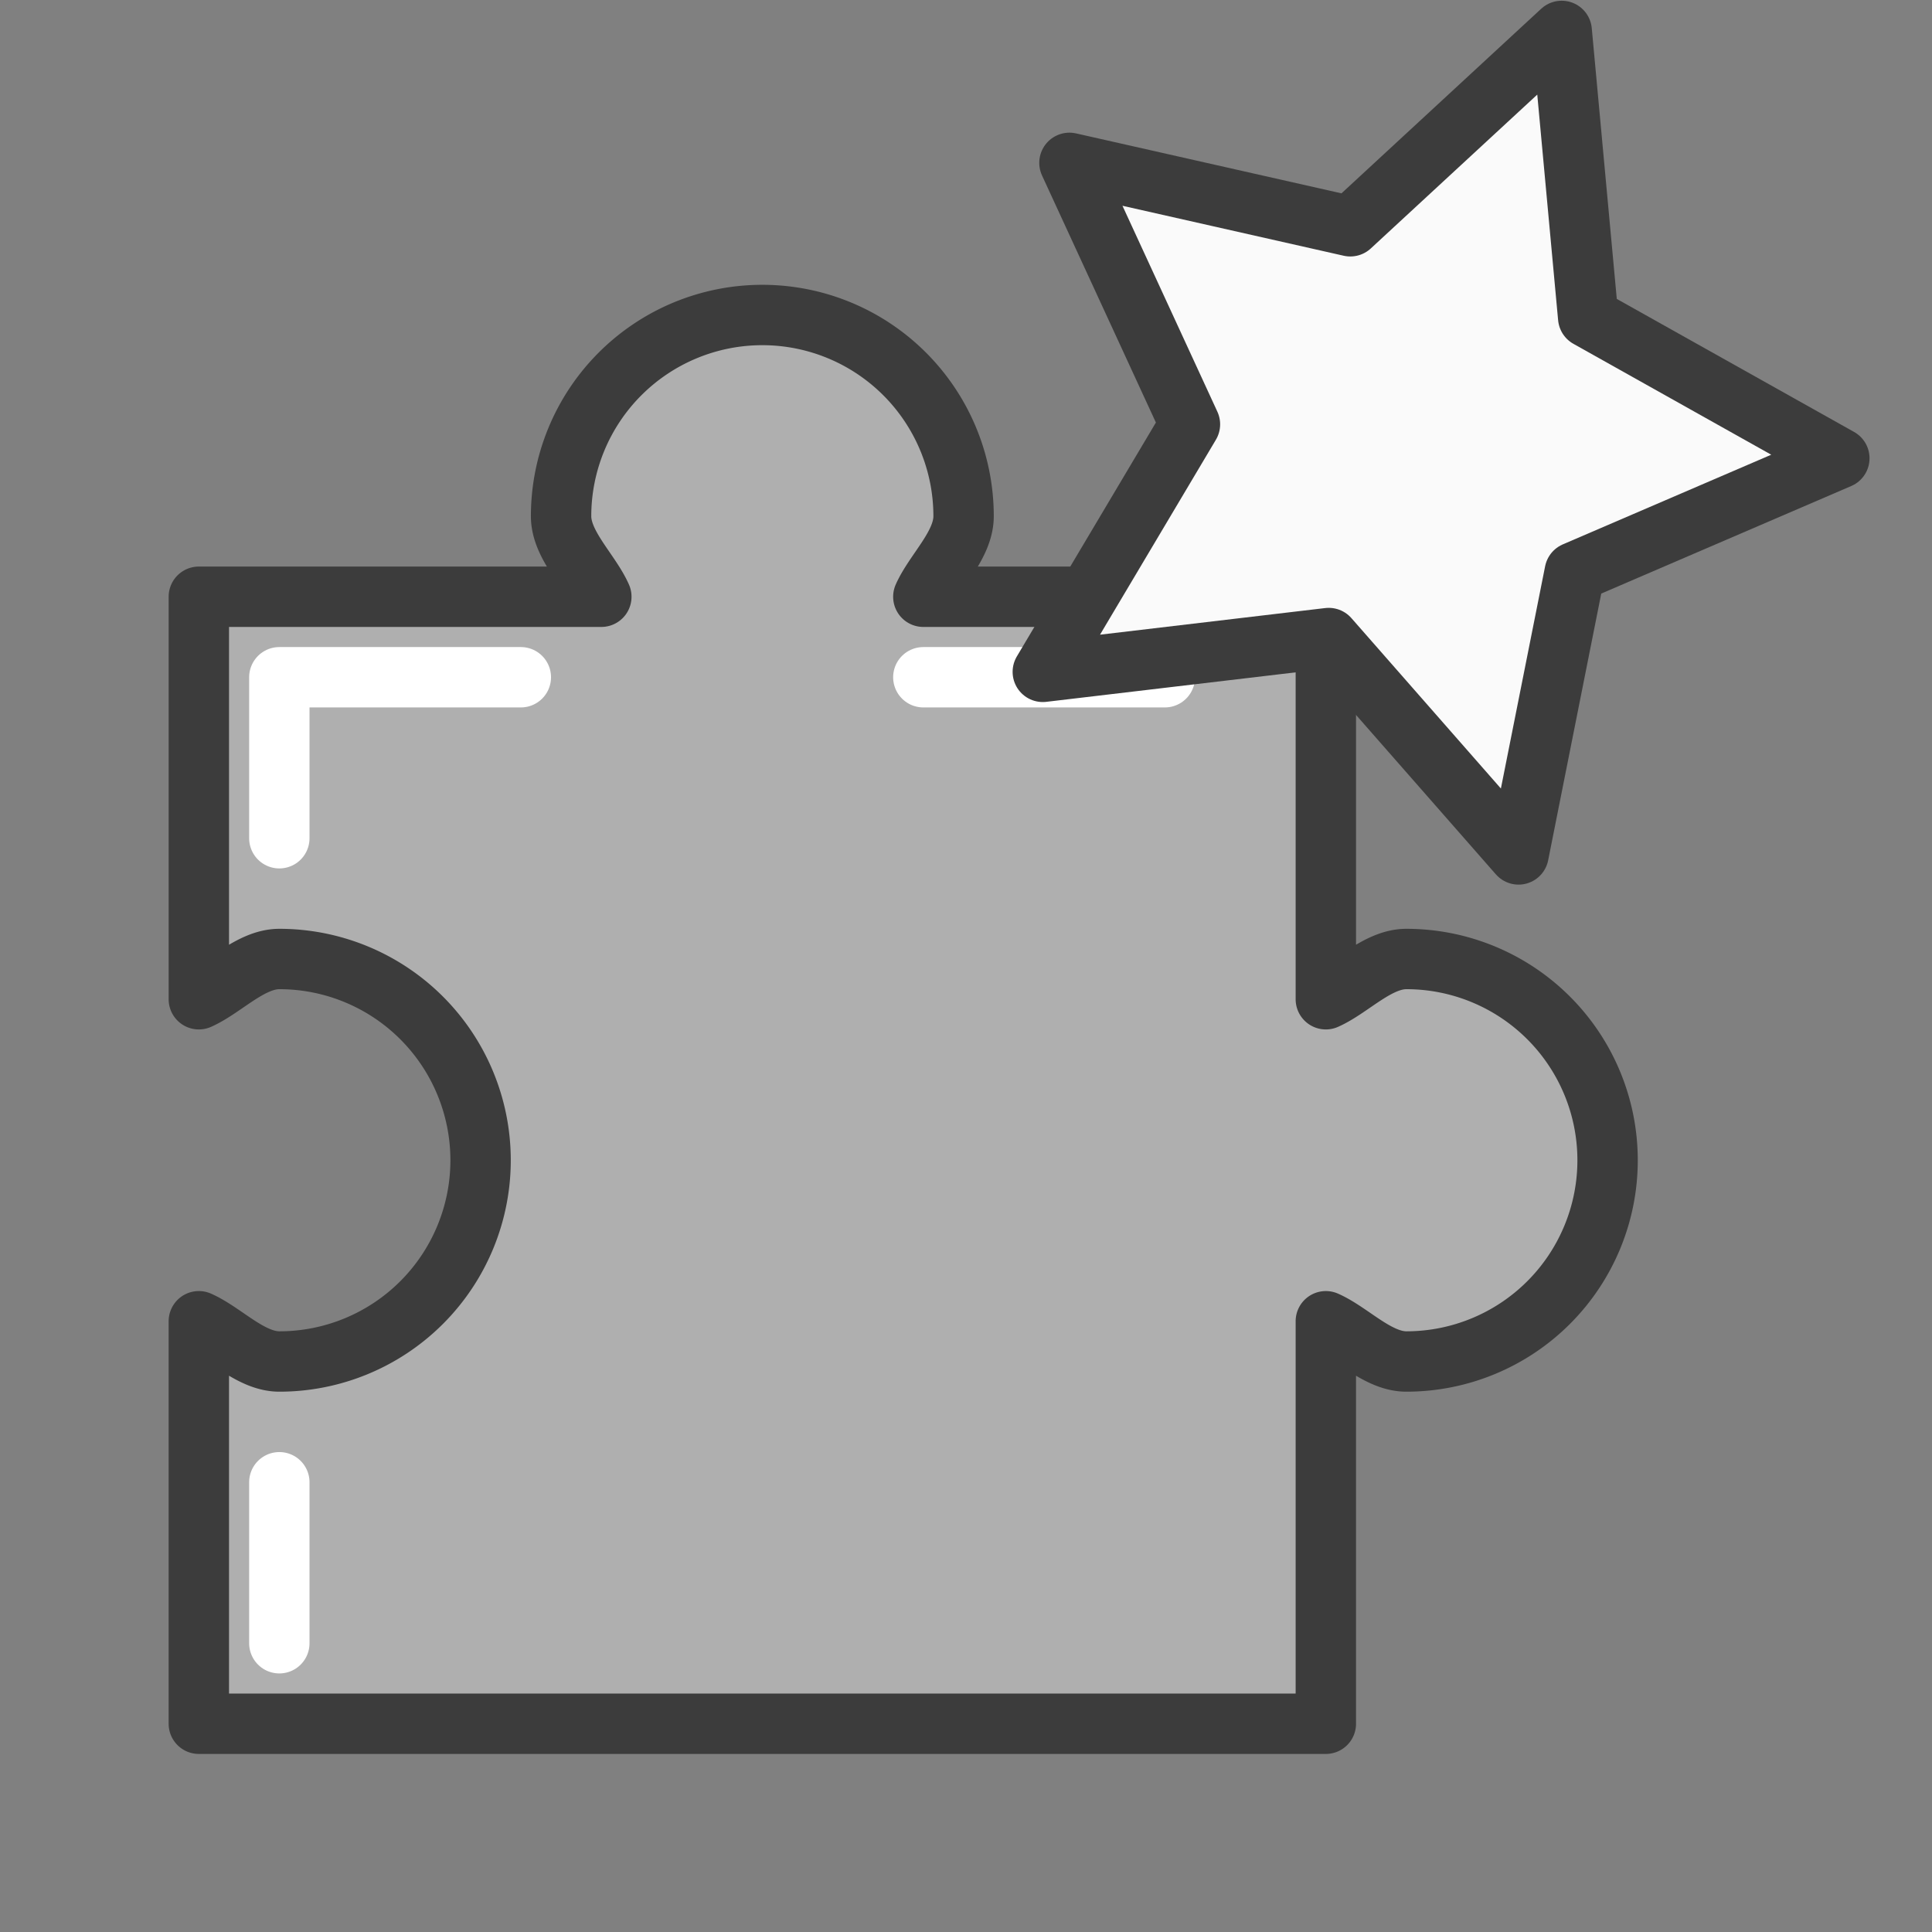
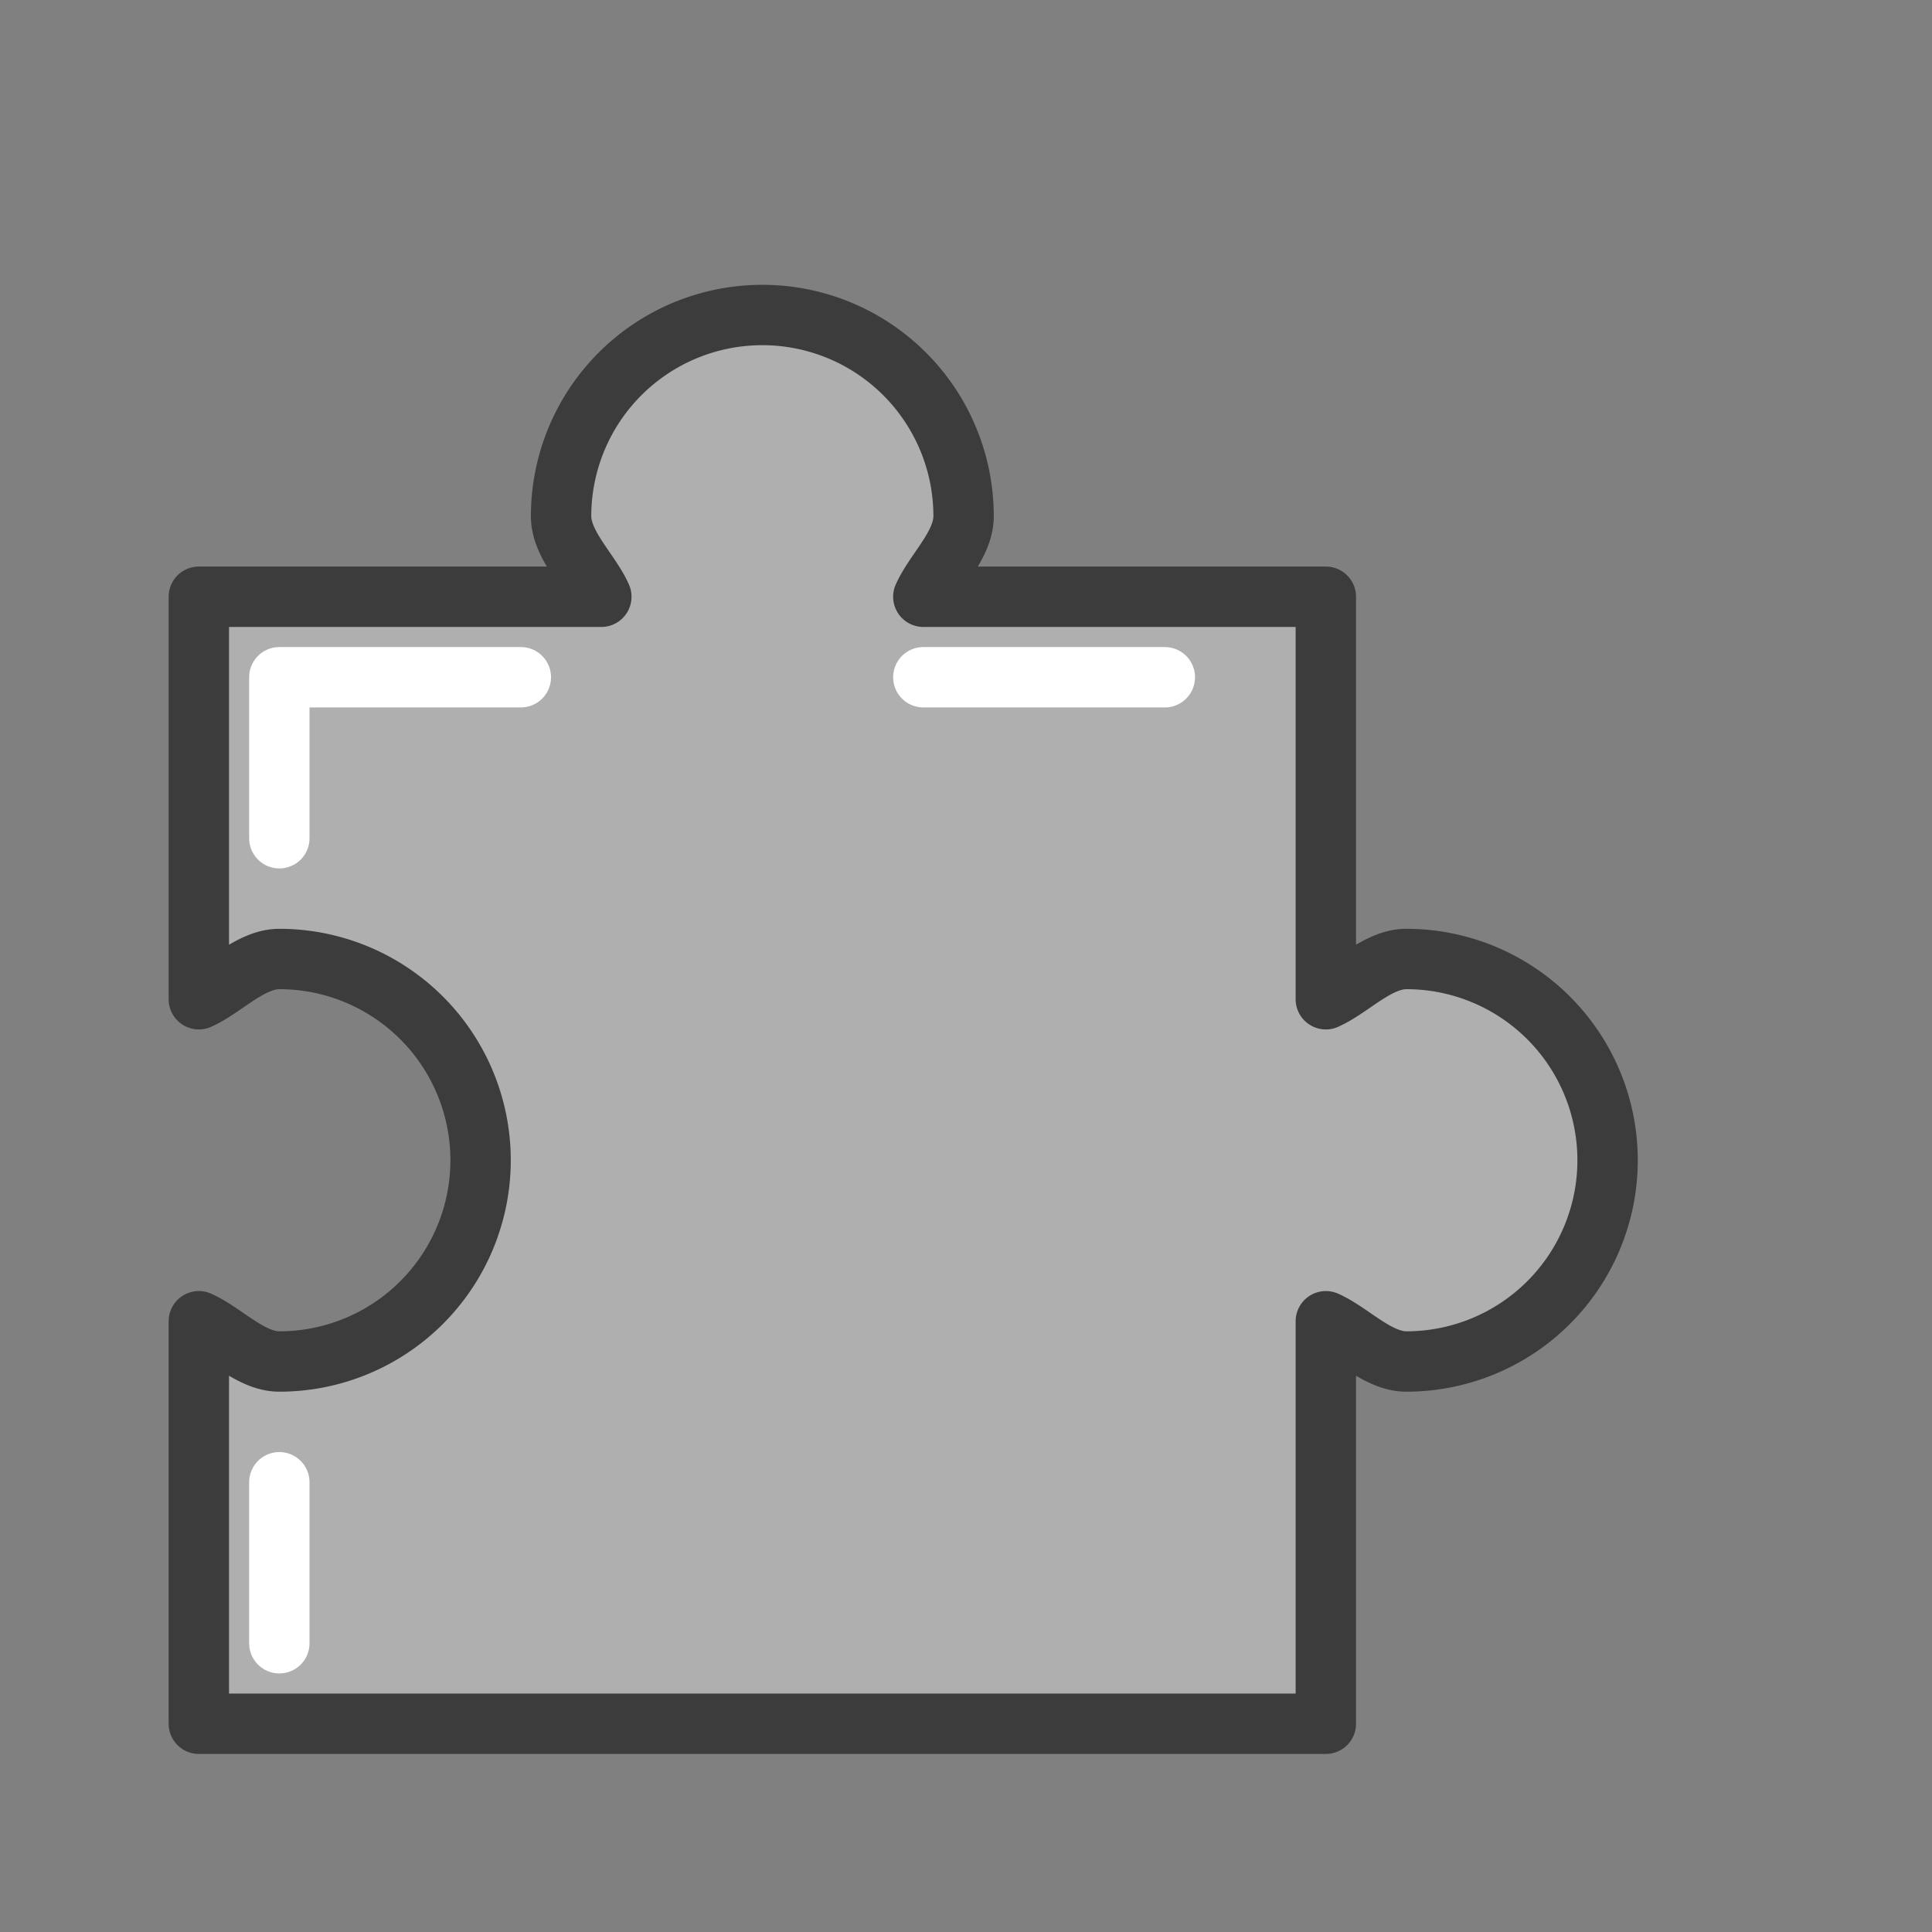
<svg xmlns="http://www.w3.org/2000/svg" height="24" width="24">
  <rect width="100%" height="100%" fill="#808080" stroke="none" />
  <path d="M9.47 3.913a2.5 2.5 0 0 0-2.5 2.5c0 .36.364.69.5 1h-5v5c.31-.137.64-.5 1-.5a2.5 2.5 0 1 1 0 5c-.36 0-.69-.364-1-.5v5h14v-5c.31.136.64.5 1 .5a2.5 2.5 0 1 0 0-5c-.36 0-.69.363-1 .5v-5h-5c.137-.31.5-.64.5-1a2.5 2.5 0 0 0-2.5-2.5z" overflow="visible" fill="#afafaf" stroke="#3c3c3c" stroke-width=".75" stroke-linecap="round" stroke-linejoin="round" />
  <path d="M3.47 10.413v-2h3" overflow="visible" fill="#afafaf" stroke="#fff" stroke-width=".75" stroke-linecap="round" stroke-linejoin="round" />
  <path d="M3.47 20.413v-2m8-10h3" overflow="visible" fill="#e8e8e8" stroke="#fff" stroke-width=".75" stroke-linecap="round" stroke-linejoin="round" />
-   <path overflow="visible" d="M18.864 10.614l-2.358-2.688-3.552.42 1.828-3.075-1.497-3.248 3.489.788L19.4.384l.329 3.56 3.12 1.749-3.287 1.414z" fill="#fafafa" stroke="#3c3c3c" stroke-width=".75" stroke-linecap="round" stroke-linejoin="round" />
</svg>